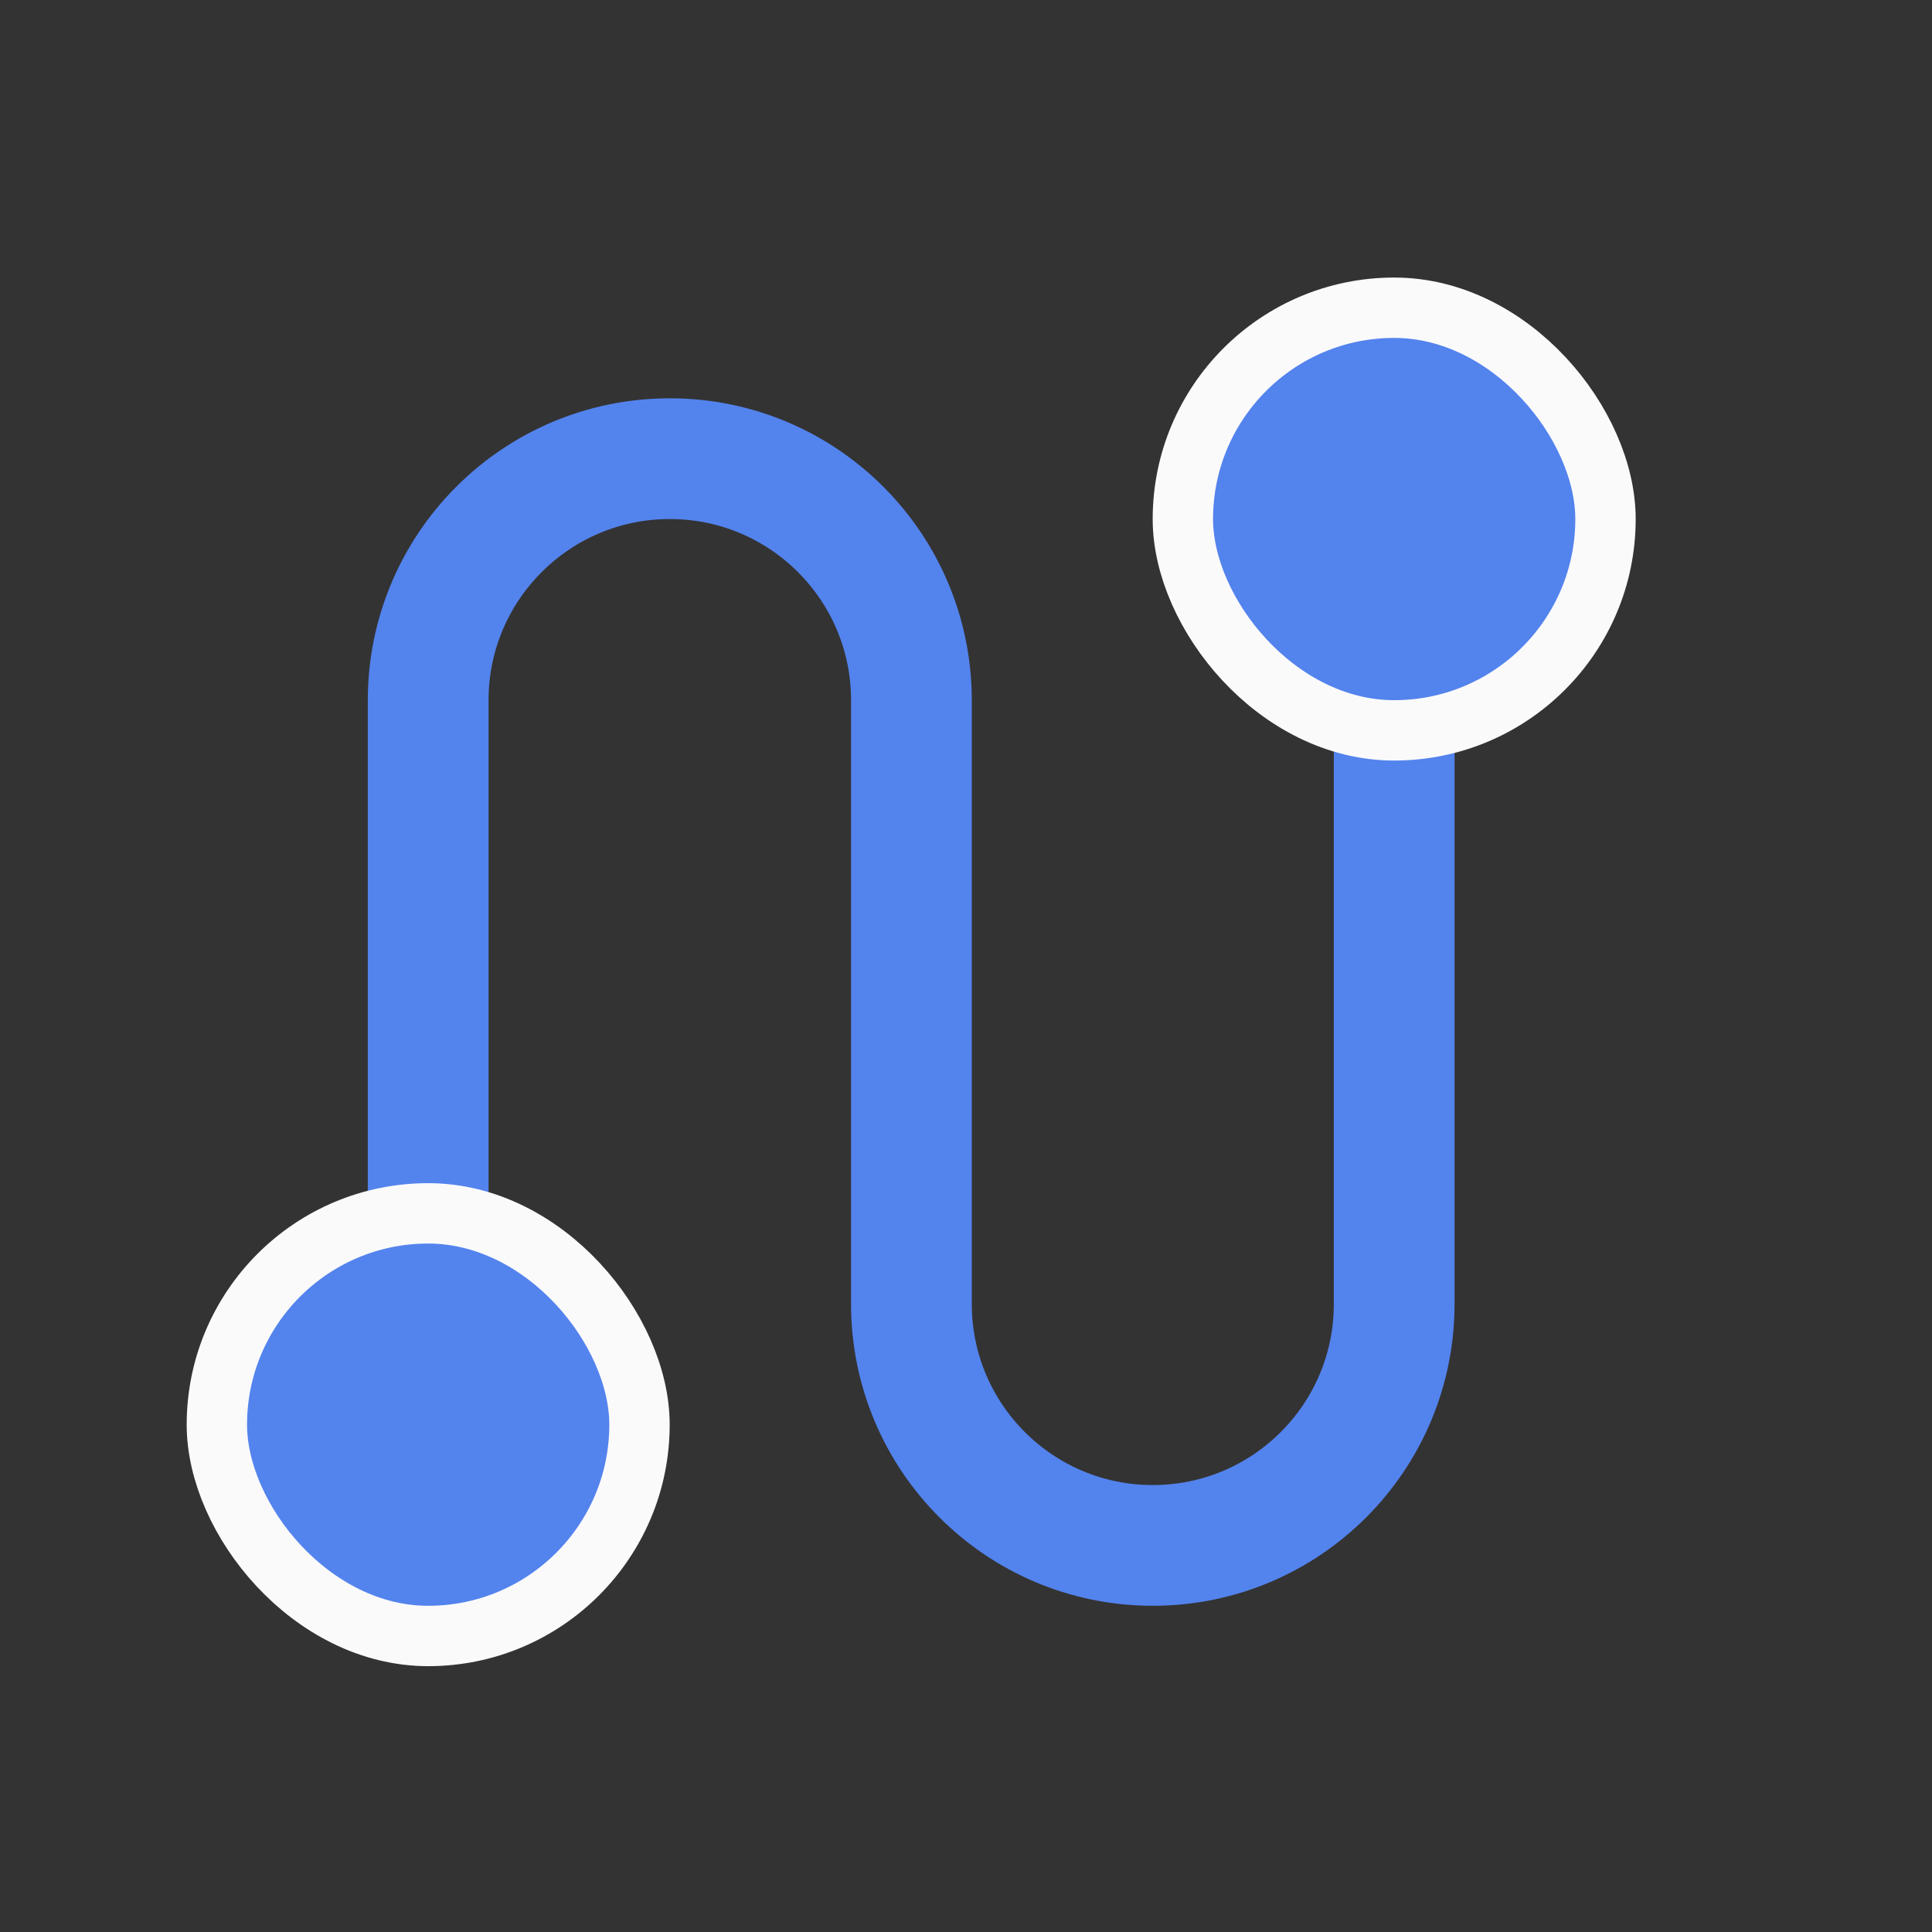
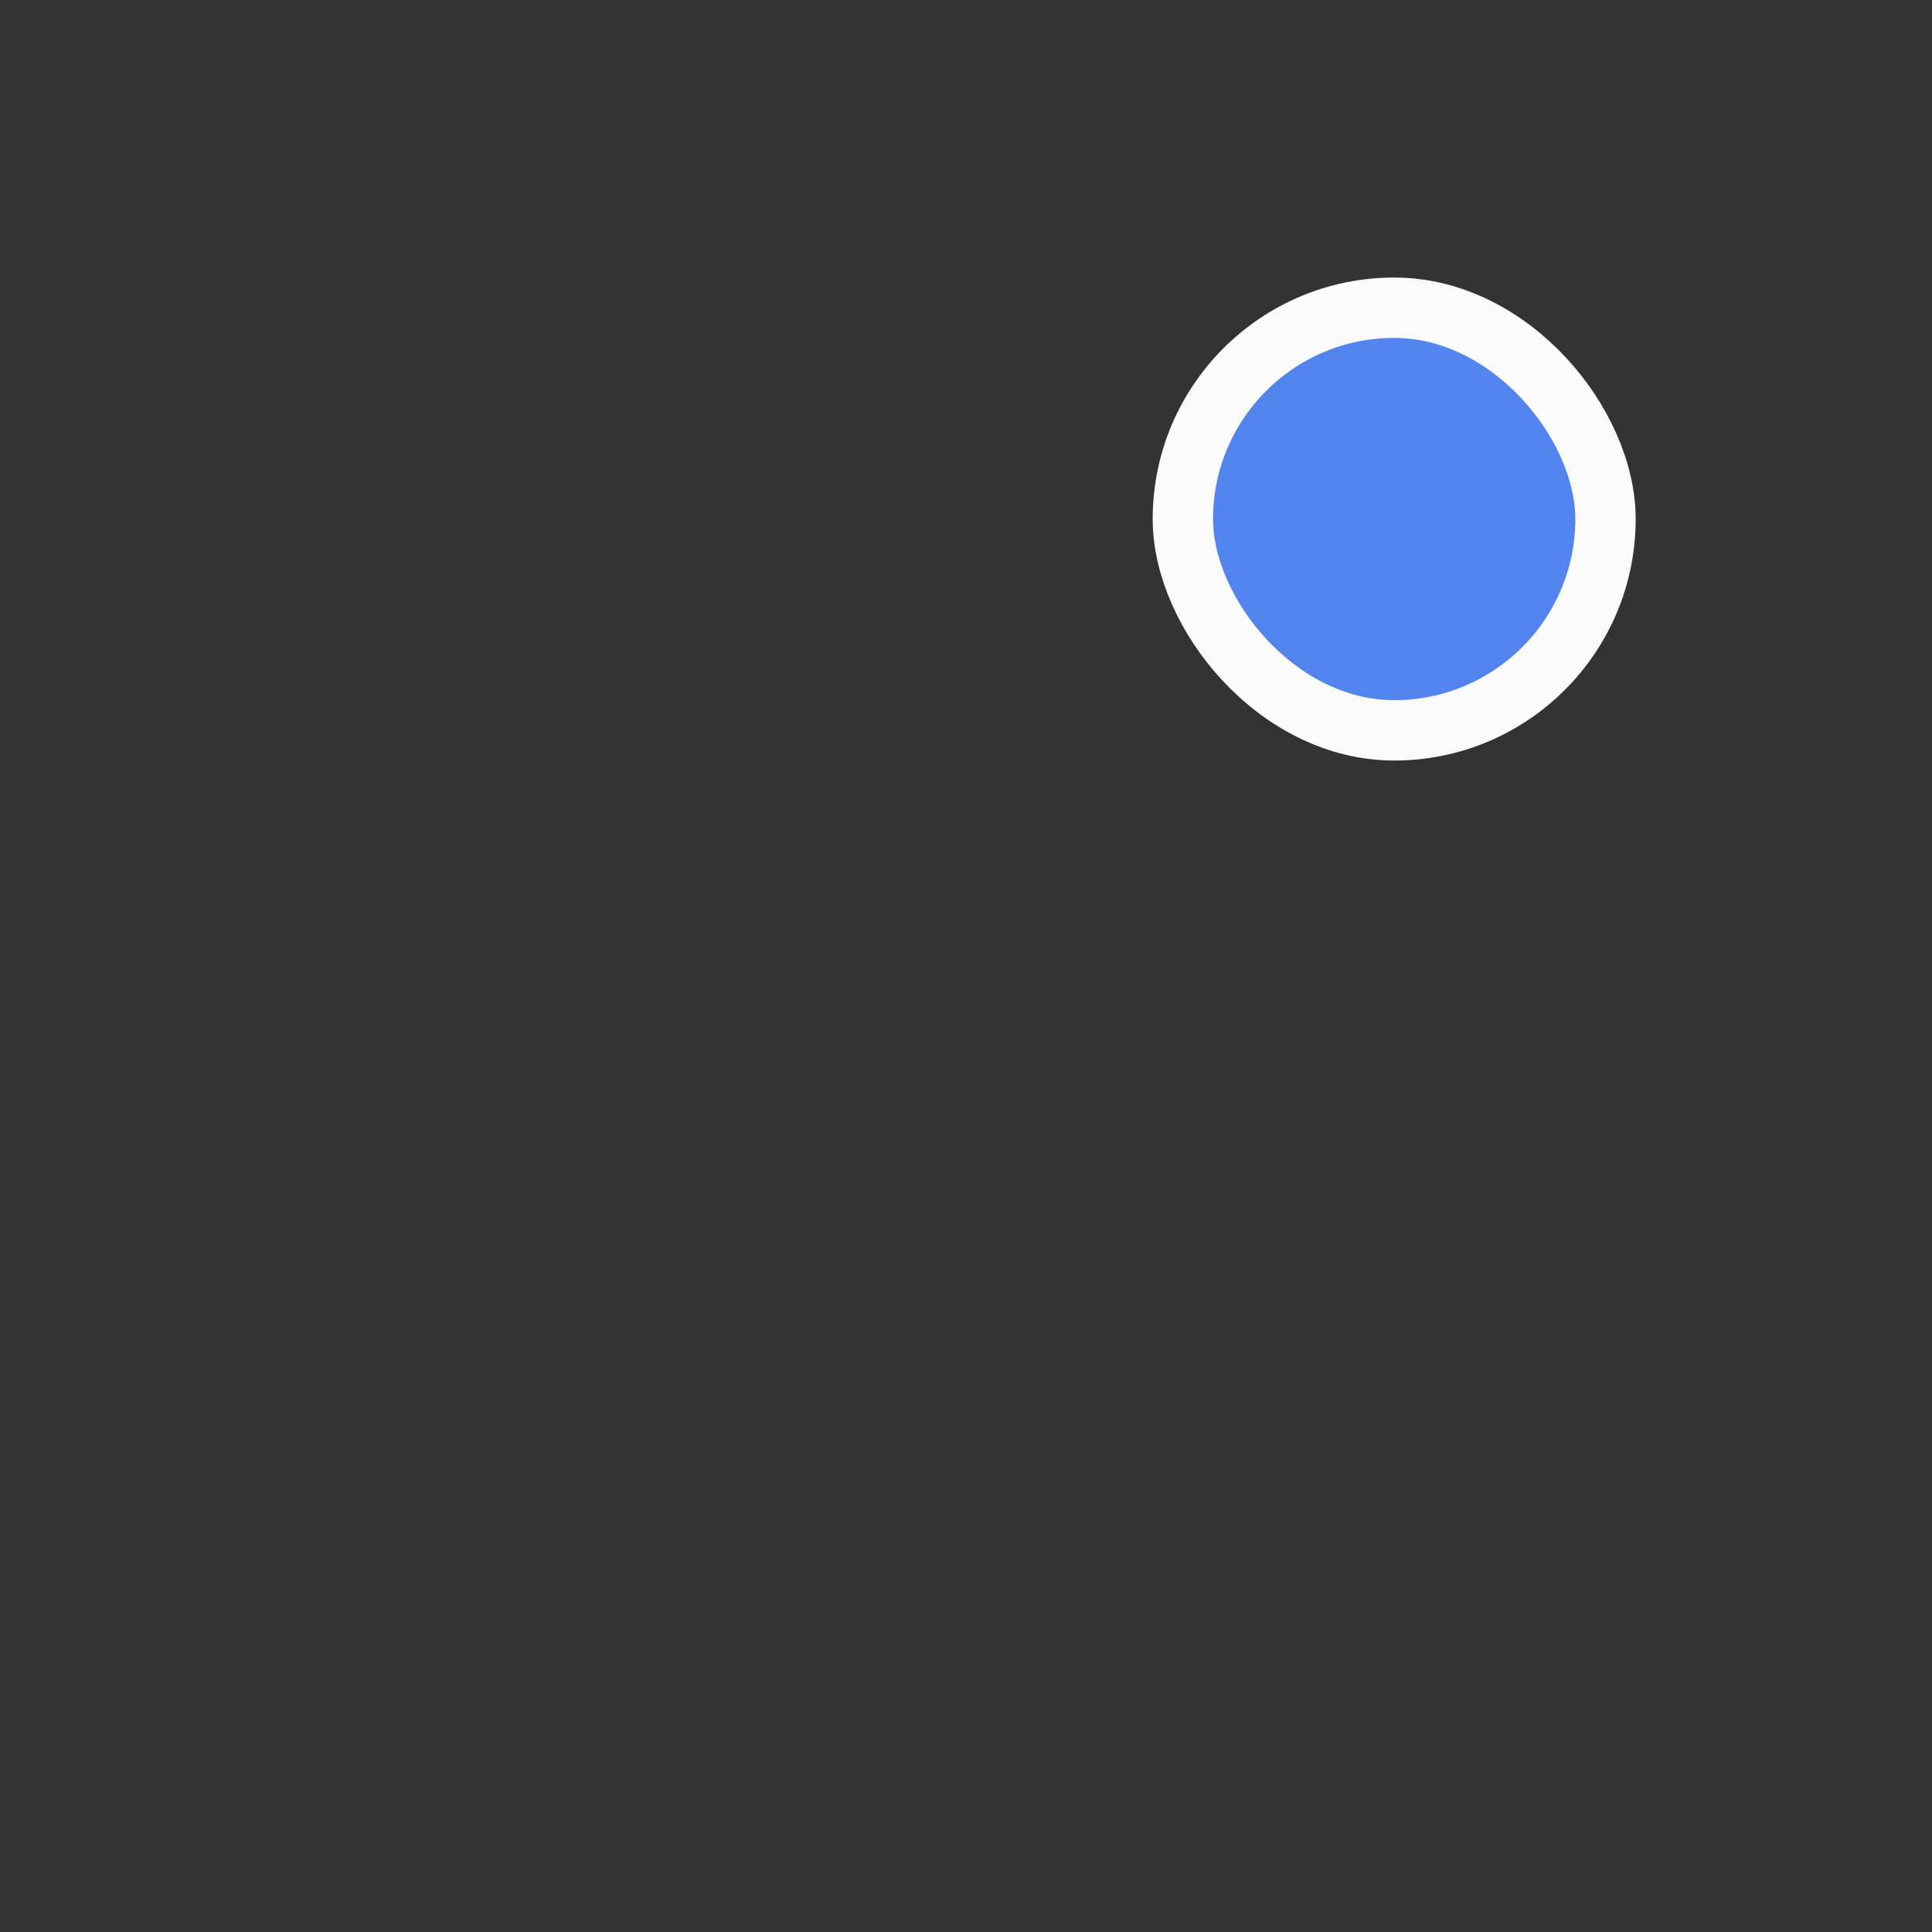
<svg xmlns="http://www.w3.org/2000/svg" width="32px" height="32px" viewBox="0 0 32 32" version="1.1">
  <rect x="0" y="0" width="32" height="32" fill="#333333" stroke="none" />
  <title>huoke_08</title>
  <base href="https://wwwcdn.sczxst.cn/kd77_v1/" />
  <g id="huoke_08" stroke="none" stroke-width="1" fill="none" fill-rule="evenodd">
    <g id="编组" transform="translate(4, 5)">
-       <path d="M3.092,17.872 L3.092,6.599 C3.092,4.388 4.884,2.597 7.094,2.597 C9.304,2.597 11.096,4.388 11.096,6.599 L11.096,16.599 C11.096,18.807 12.886,20.597 15.094,20.597 C17.302,20.597 19.092,18.807 19.092,16.599 L19.092,3.505 L19.092,3.505" id="路径-6" stroke="#5383ED" stroke-width="2" stroke-linecap="round" stroke-linejoin="round" />
-       <rect id="矩形" stroke="#FAFAFB" fill="#5383ED" x="-0.408" y="15.097" width="7" height="7" rx="3.5" />
      <rect id="矩形" stroke="#FAFAFB" fill="#5383ED" x="15.592" y="0.097" width="7" height="7" rx="3.5" />
    </g>
  </g>
</svg>